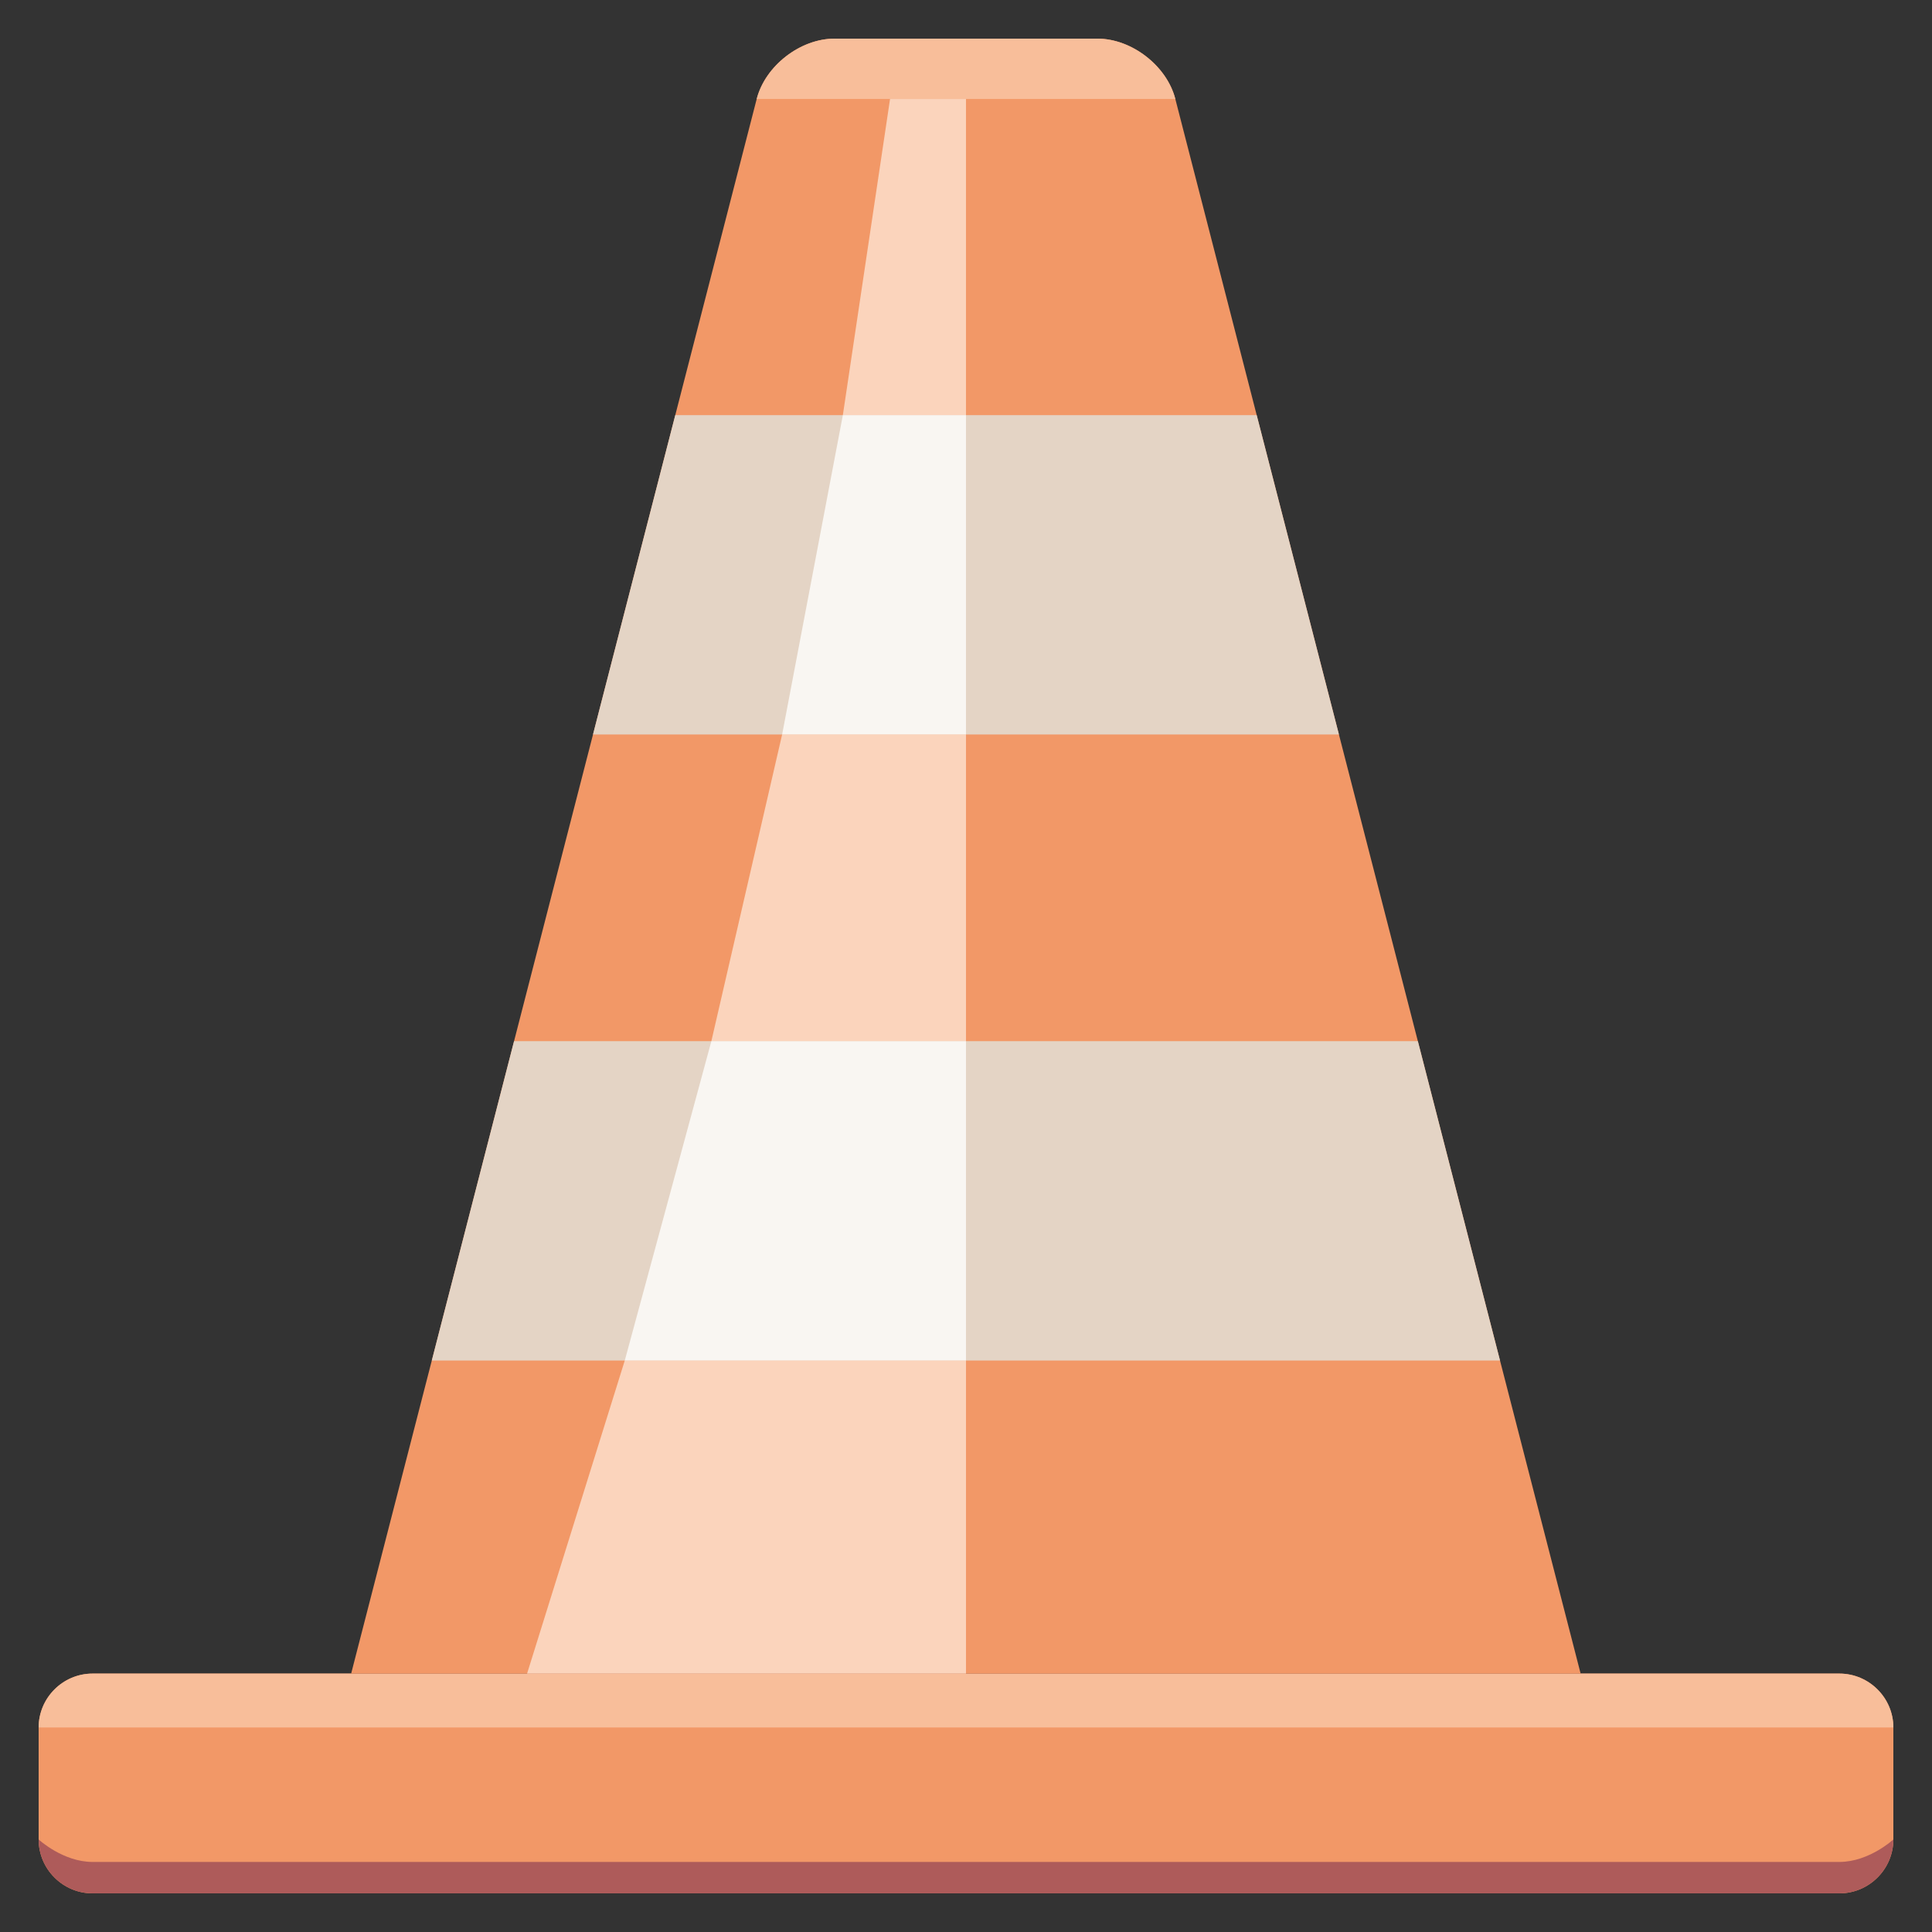
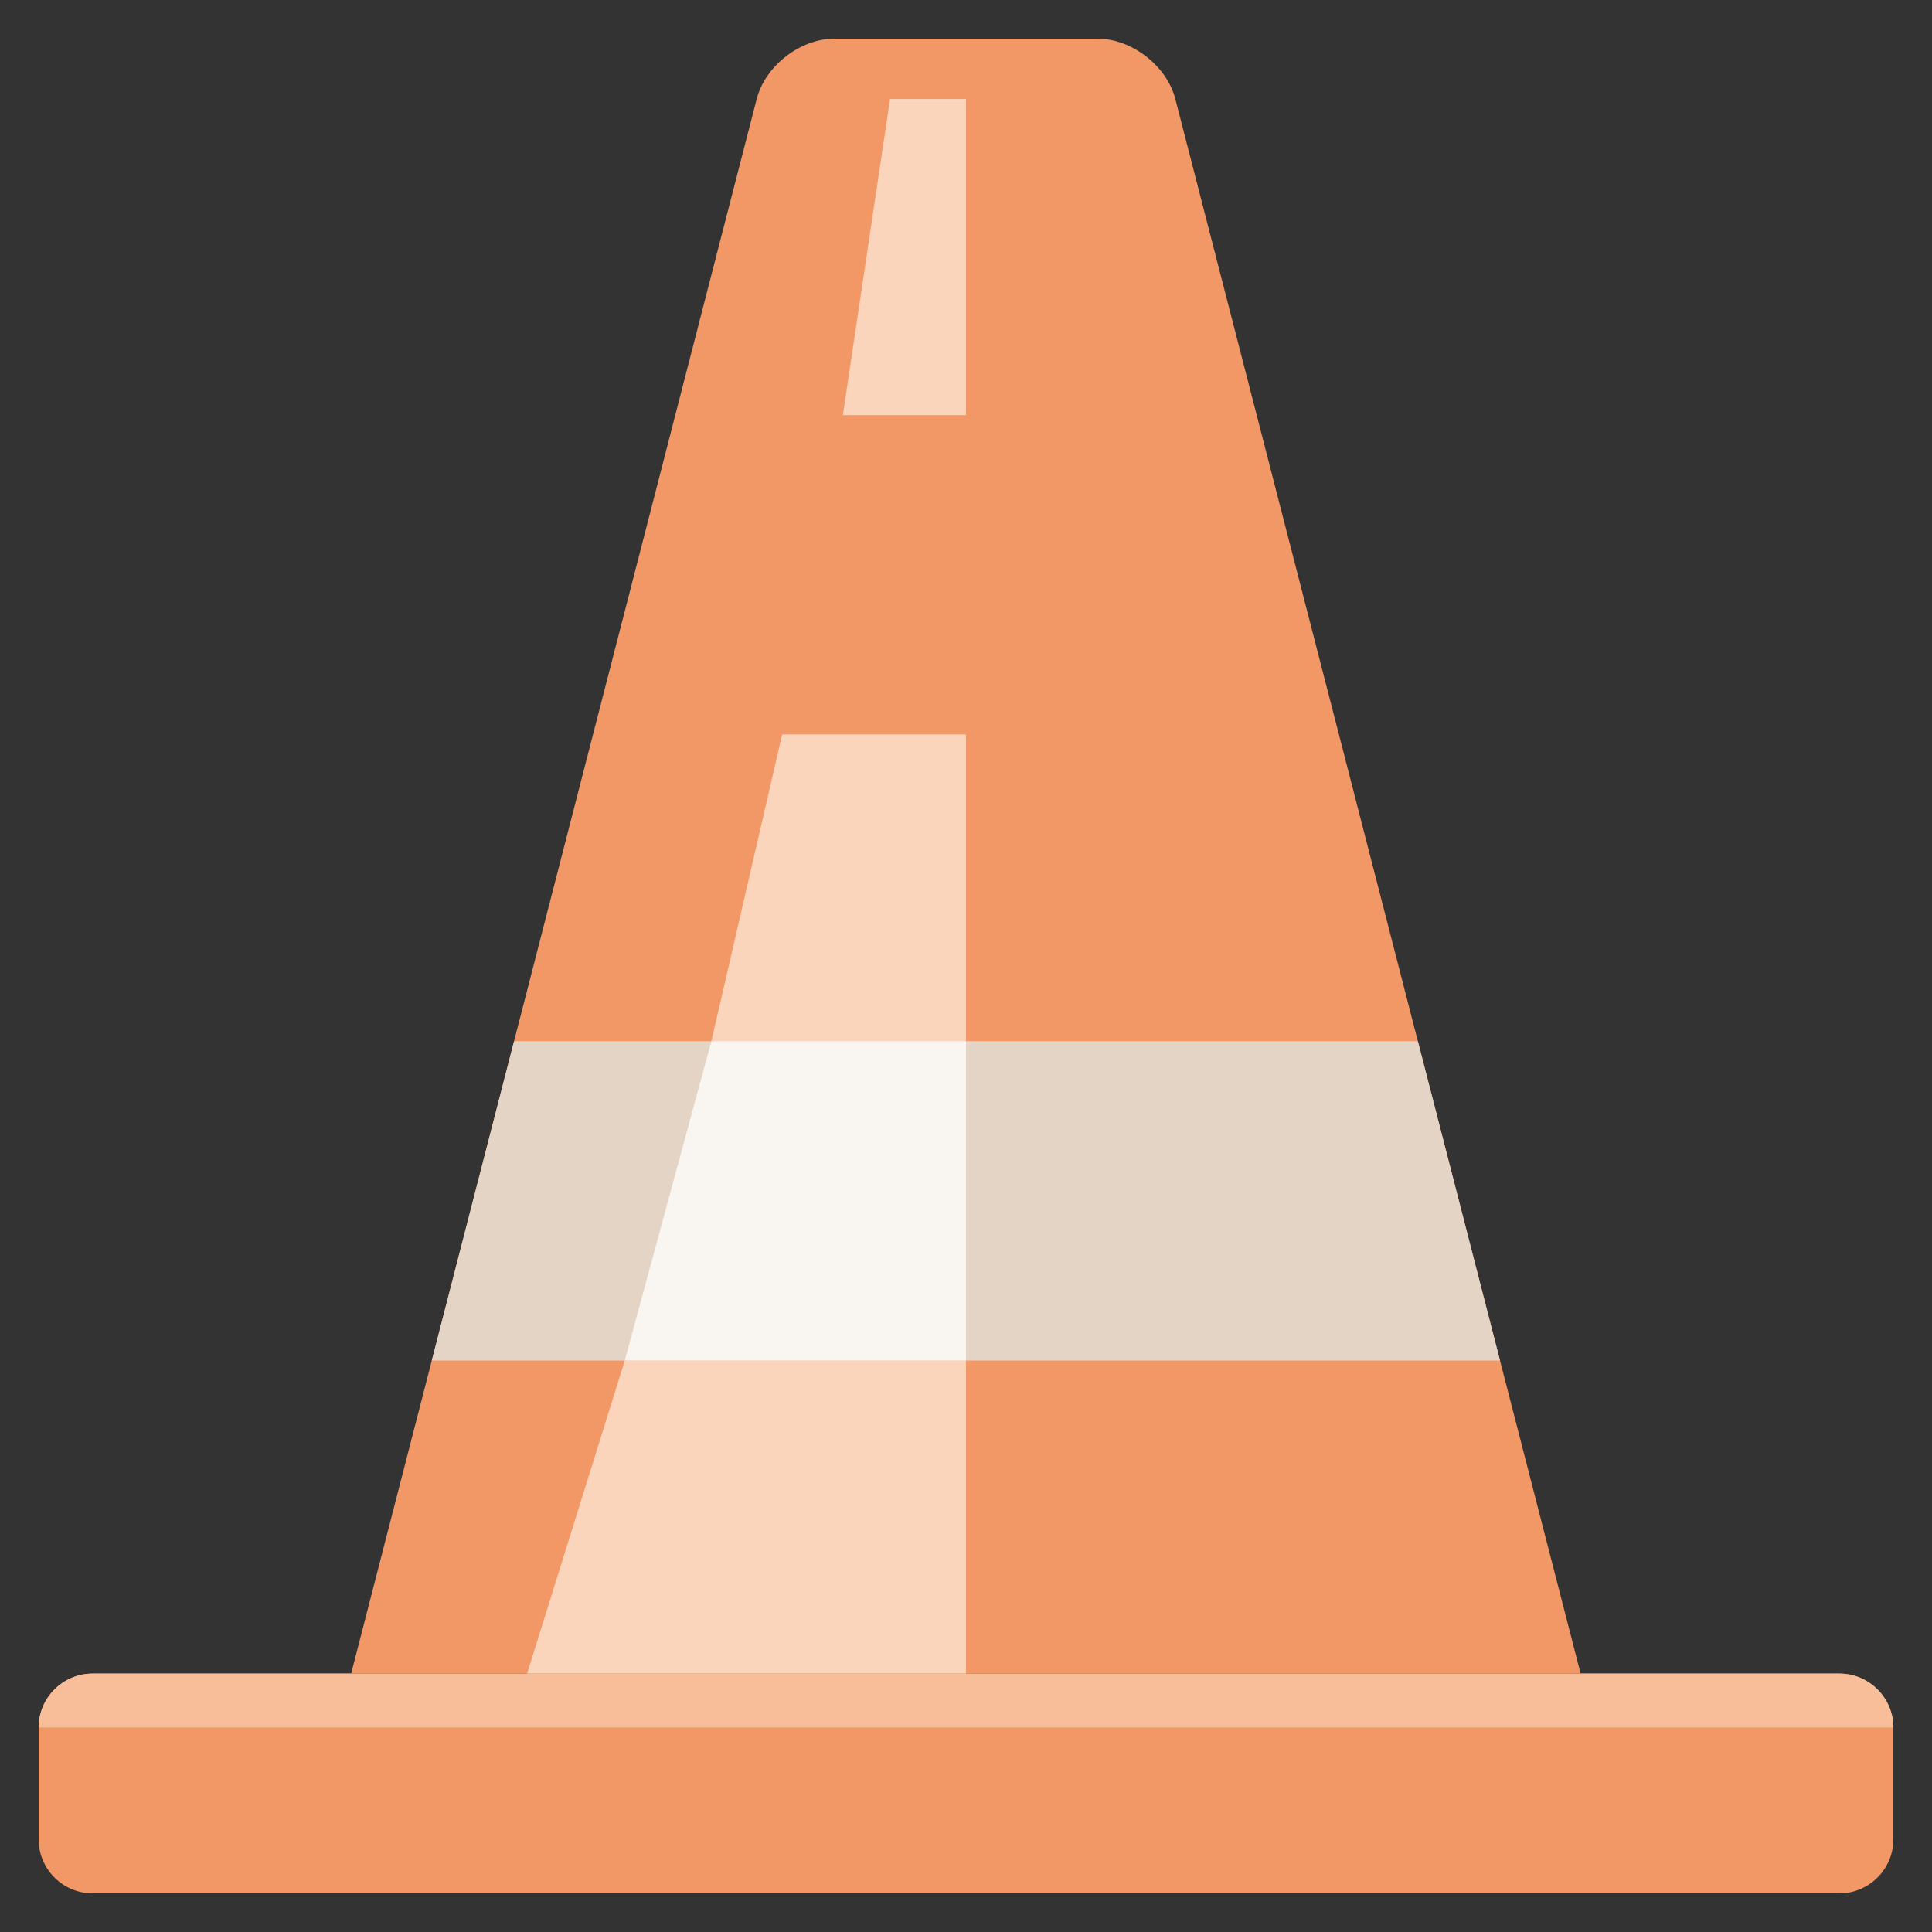
<svg xmlns="http://www.w3.org/2000/svg" version="1.1" id="Capa_1" x="0px" y="0px" width="500px" height="500px" viewBox="0 0 500 500" enable-background="new 0 0 500 500" xml:space="preserve">
  <rect x="0" y="0" width="500" height="500" fill="#333333" stroke="none" />
  <g>
    <g>
      <path fill="#F29867" d="M490,447.069c0-7.671-6.287-13.945-13.958-13.945H23.952c-7.671,0-13.952,6.274-13.952,13.945v28.984    C10,483.726,16.281,490,23.952,490h452.09c7.671,0,13.958-6.274,13.958-13.946V447.069z" />
-       <path fill="#AE5B5A" d="M476.042,481.868H23.952c-7.671,0-13.952-5.814-13.952-5.814C10,483.726,16.281,490,23.952,490h452.09    c7.671,0,13.958-6.274,13.958-13.946C490,476.054,483.713,481.868,476.042,481.868z" />
      <path fill="#F8BE9A" d="M10,447.069c0-7.671,6.281-13.945,13.952-13.945h452.09c7.671,0,13.958,6.274,13.958,13.945H10z" />
    </g>
    <g>
      <g>
        <g>
          <path fill="#F29867" d="M388.202,352.105l-21.266-82.658l-20.428-79.374l-21.276-82.639l-21.059-81.826      C301.964,17.022,292.885,10,284.024,10h-68.049c-8.872,0-17.927,7.022-20.142,15.609l-21.071,81.826l-21.289,82.639      l-20.434,79.374l-21.29,82.658l-20.871,81.019h318.188L388.202,352.105z" />
-           <path fill="#F8BE9A" d="M215.975,10c-8.872,0-17.927,7.022-20.142,15.609h108.341C301.964,17.022,292.885,10,284.024,10H215.975      z" />
        </g>
        <g>
          <polygon fill="#E4D4C5" points="111.75,352.105 388.202,352.105 366.937,269.447 133.039,269.447     " />
-           <polygon fill="#E4D4C5" points="325.232,107.435 174.762,107.435 153.473,190.074 346.509,190.074     " />
        </g>
      </g>
      <g>
        <path fill="#FBD4BC" d="M218.13,107.435l12.216-81.826h19.651v81.826H218.13z M161.69,352.105l-25.283,81.019h113.59v-81.019     H161.69z M249.997,269.447v-79.374h-47.58l-18.316,79.374H249.997z" />
        <g>
-           <polygon fill="#F9F6F2" points="202.417,190.074 249.997,190.074 249.997,107.435 218.13,107.435     " />
          <polygon fill="#F9F6F2" points="249.997,269.447 184.102,269.447 161.69,352.105 249.997,352.105     " />
        </g>
      </g>
    </g>
  </g>
</svg>